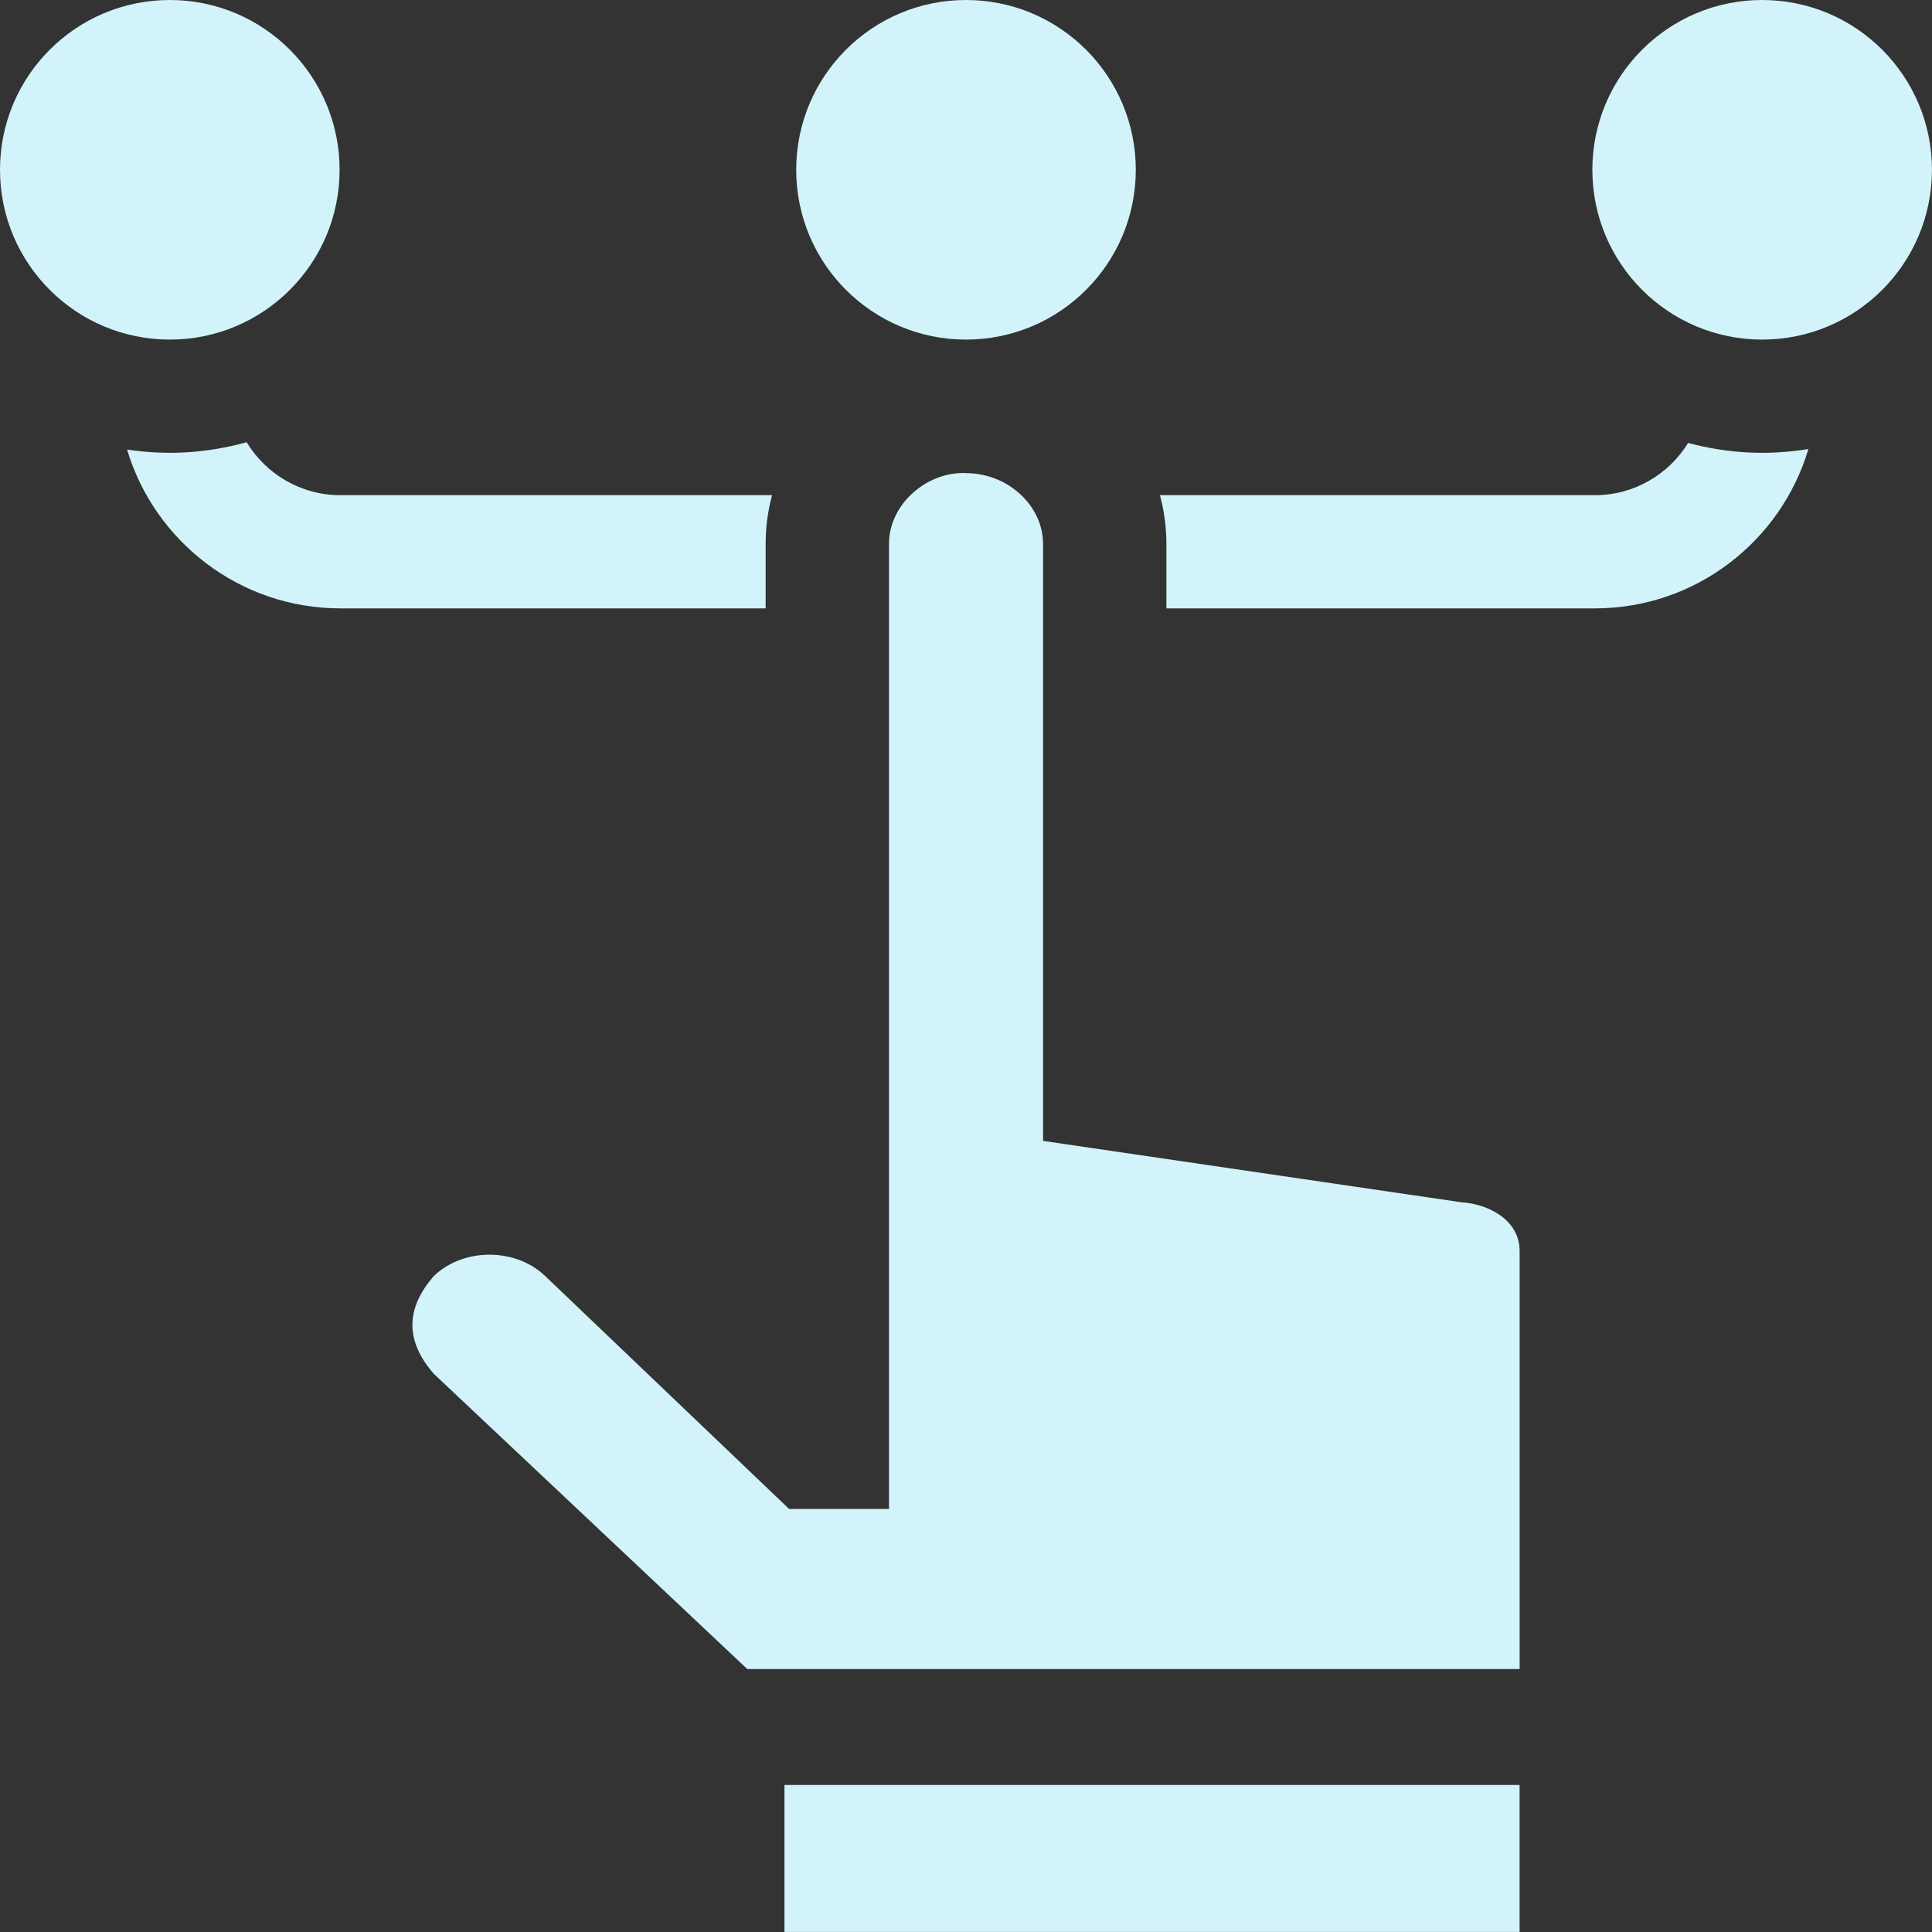
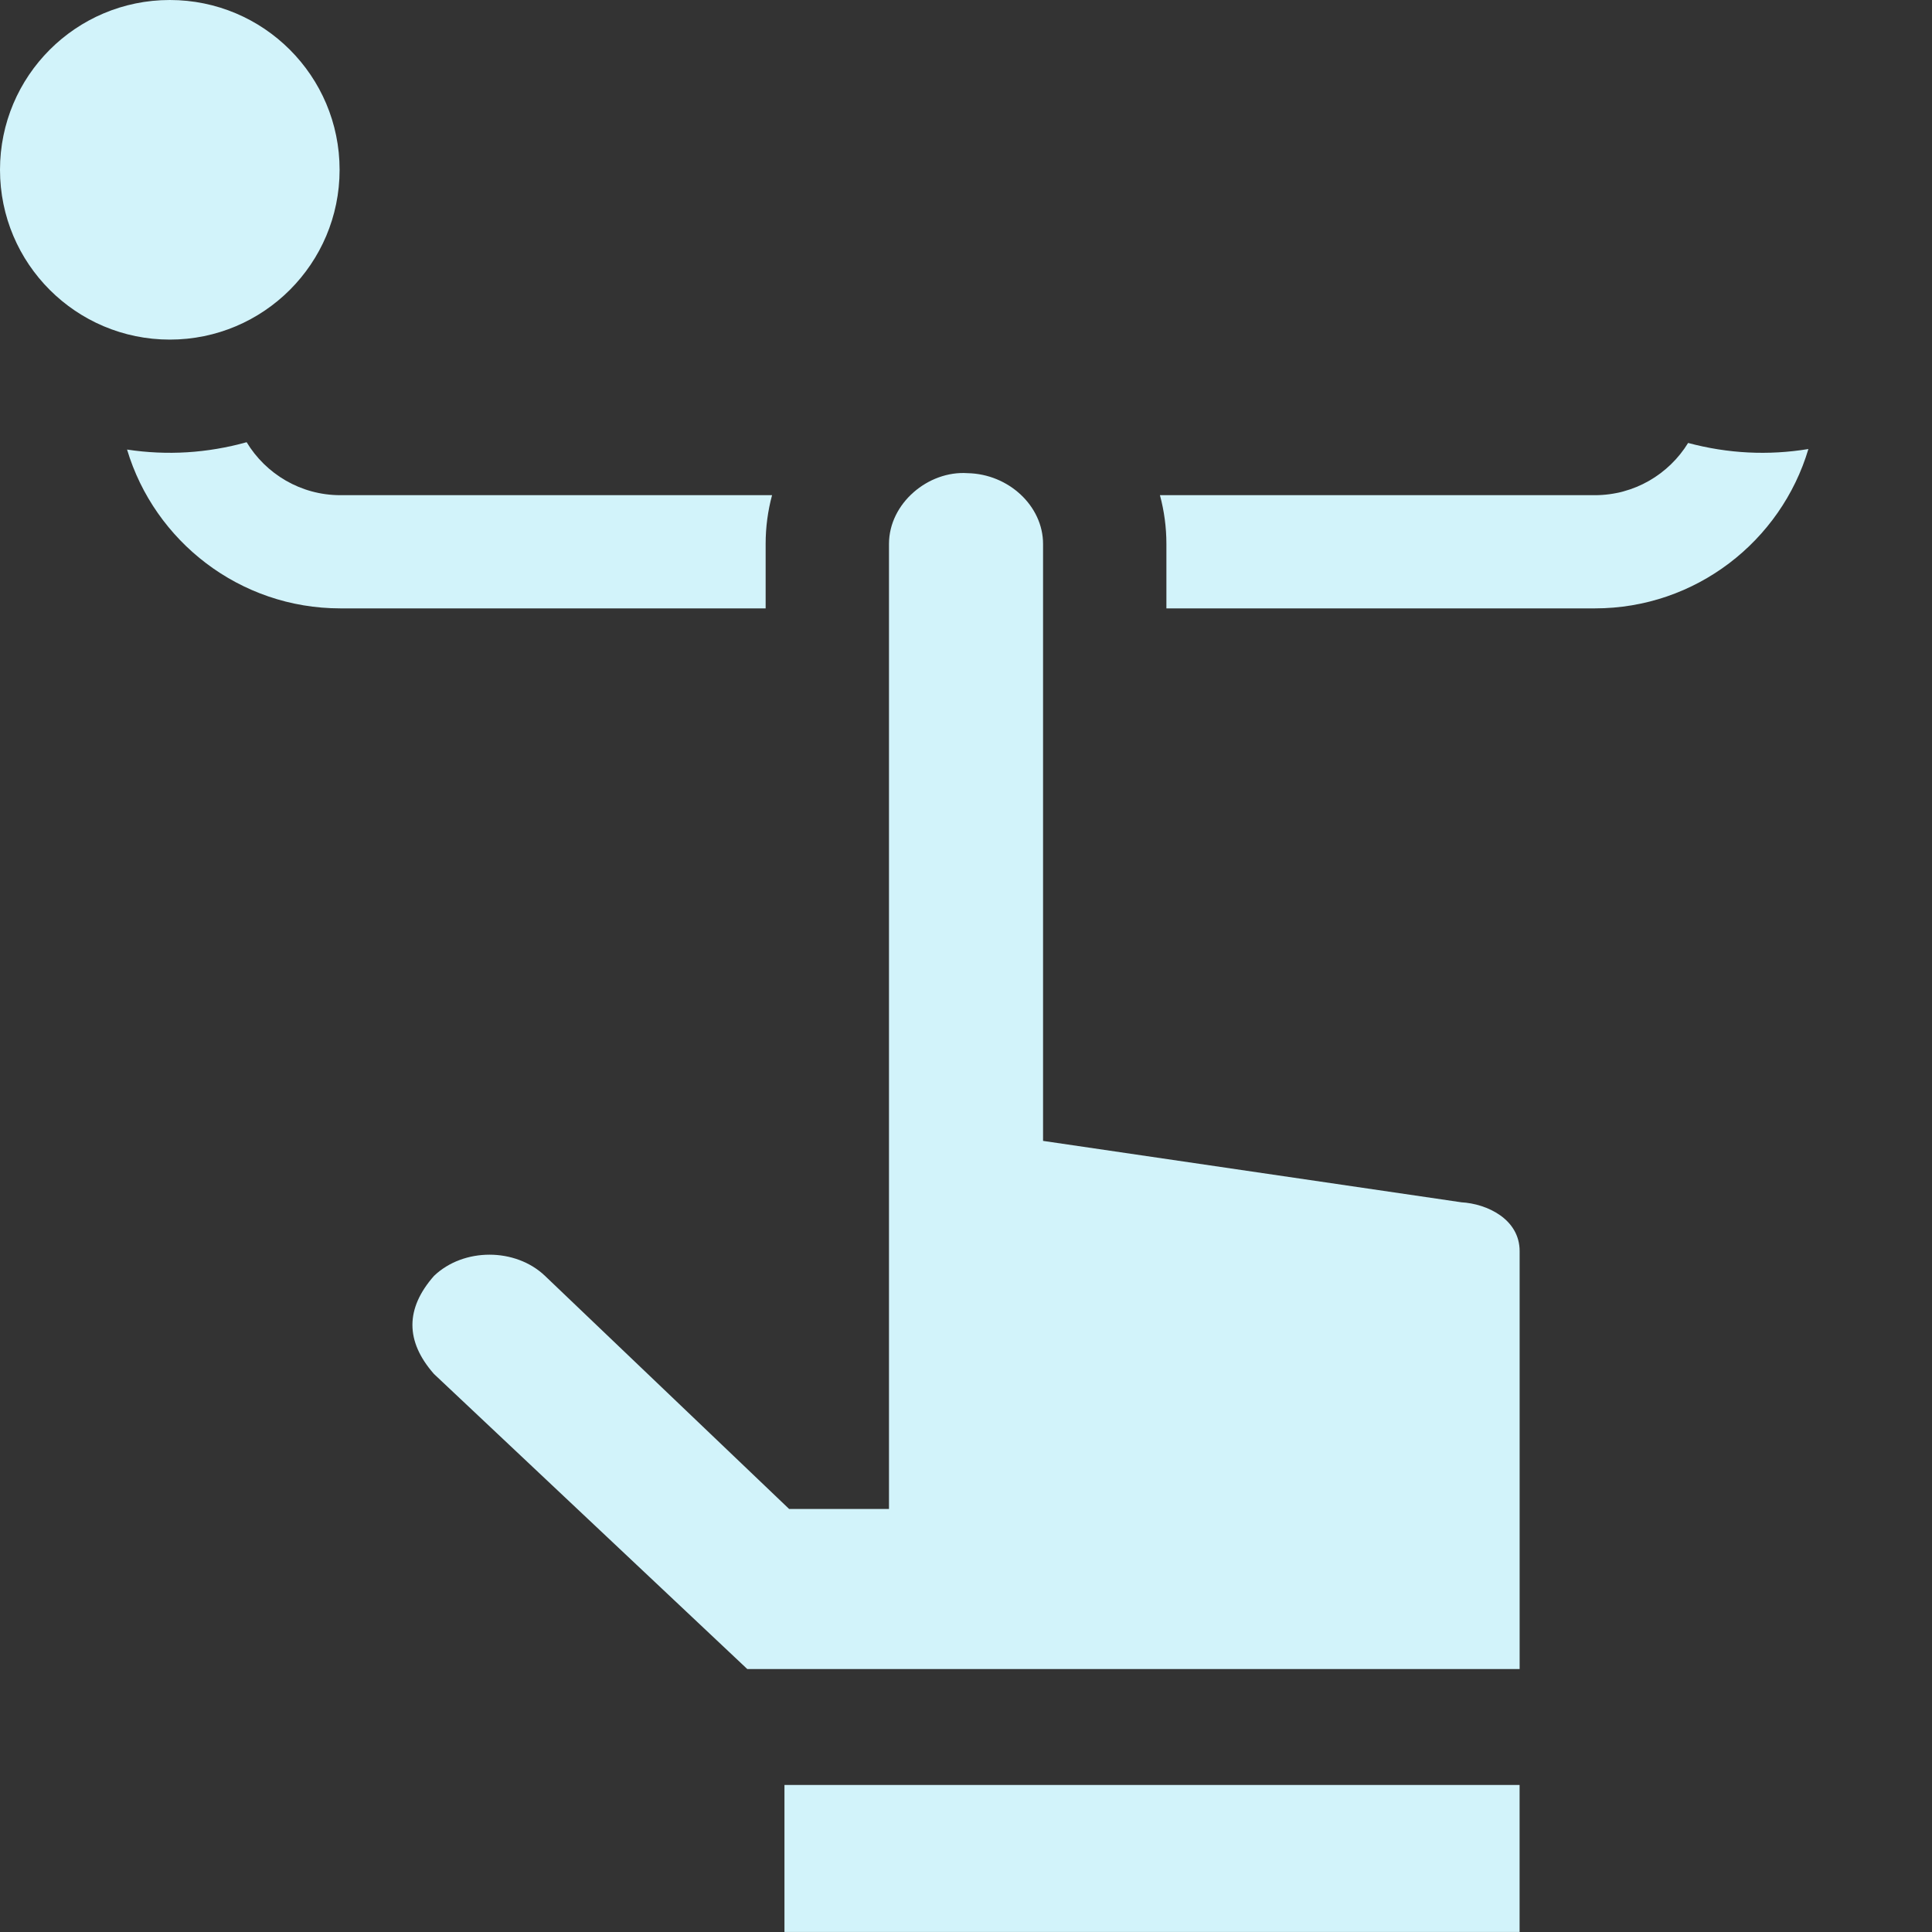
<svg xmlns="http://www.w3.org/2000/svg" id="Capa_2" viewBox="0 0 436.24 436.24">
  <rect x="0" y="0" width="436.24" height="436.24" fill="#333333" stroke="none" />
  <defs>
    <style>.cls-1{fill:#d2f3fa;}</style>
  </defs>
  <g id="Layer_1">
    <path class="cls-1" d="M172.88,122.82c0-3.8.5-7.49,1.45-11.01h-97.48c-8.96,0-16.83-4.8-21.16-11.96-8.94,2.48-17.94,3.03-27,1.66,6.2,20.72,25.45,35.86,48.16,35.86h96.03v-14.55Z" />
    <path class="cls-1" d="M381.17,100.02c-4.35,7.07-12.16,11.79-21.05,11.79h-98.21c.96,3.55,1.46,7.25,1.46,11.01v14.55h96.76c22.76,0,42.03-15.2,48.2-35.98-9.1,1.49-18.15,1.03-27.15-1.37Z" />
    <path class="cls-1" d="M177.13,403.04h165.99v33.19h-165.99v-33.19Z" />
    <path class="cls-1" d="M329.89,271.46l-94.37-13.85V122.82c0-8.55-7.76-15.8-17.03-15.98-8.85-.62-17.76,6.78-17.76,15.98v217.9h-22.55l-55.12-52.63c-6.68-6.38-18.39-6.38-25.06,0-6.49,7.37-6.5,14.75-.03,22.13l70.77,66.65h174.39v-94.37c0-7.17-7.28-10.71-13.23-11.03h0Z" />
    <circle class="cls-1" cx="38.34" cy="38.34" r="38.34" />
-     <circle class="cls-1" cx="218.12" cy="38.34" r="38.34" />
-     <circle class="cls-1" cx="397.89" cy="38.34" r="38.34" />
  </g>
</svg>